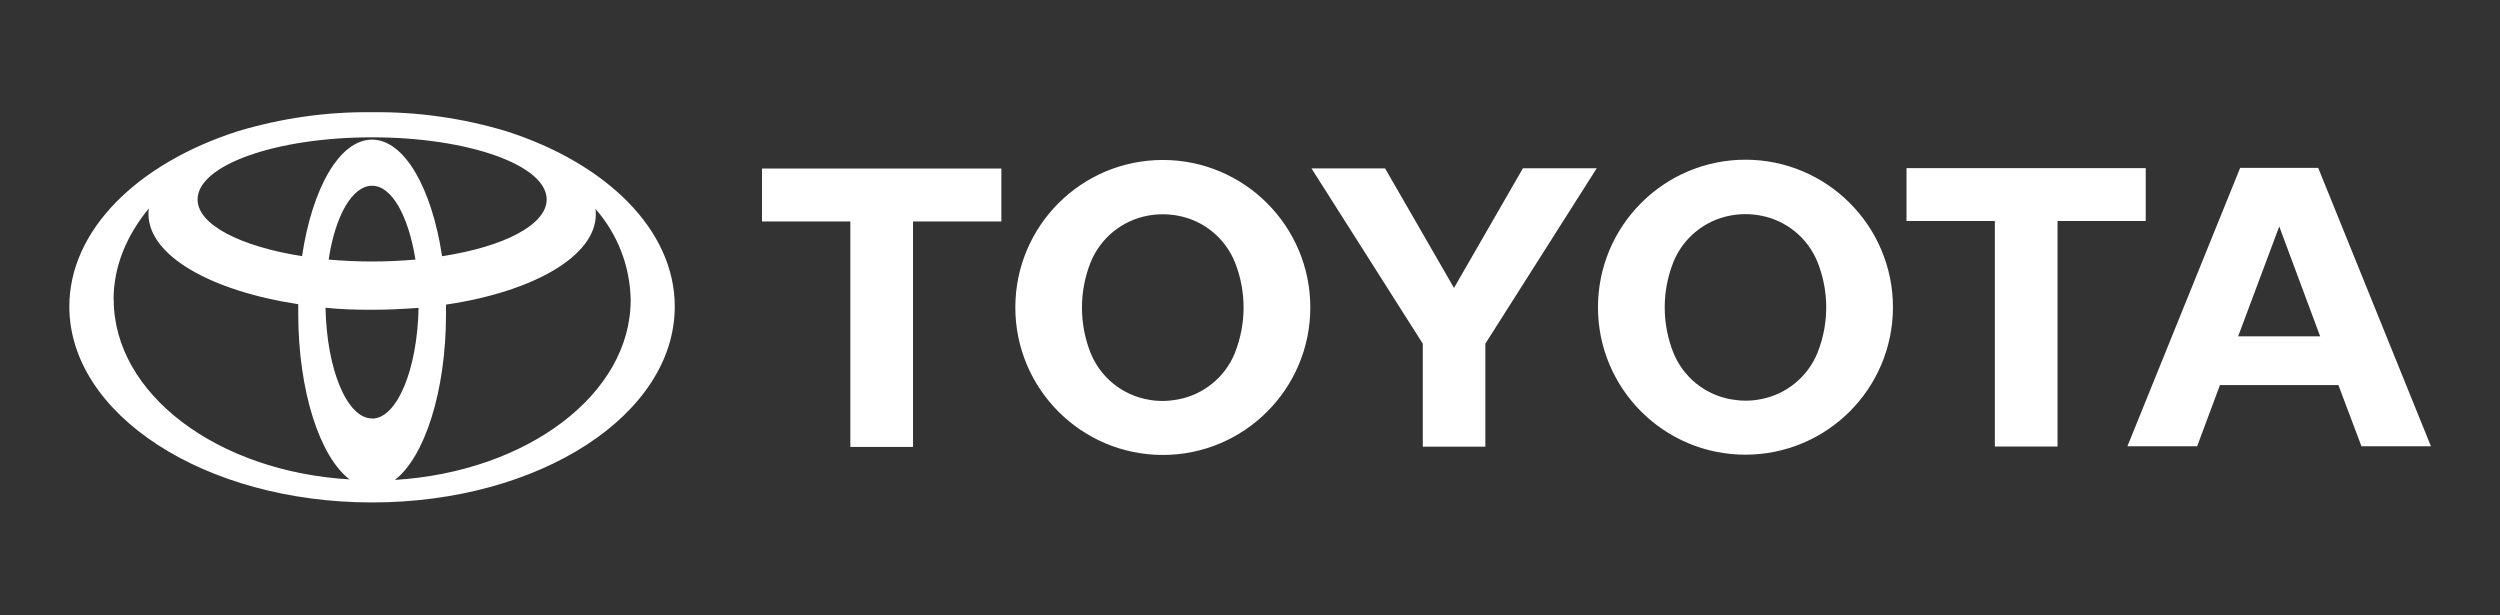
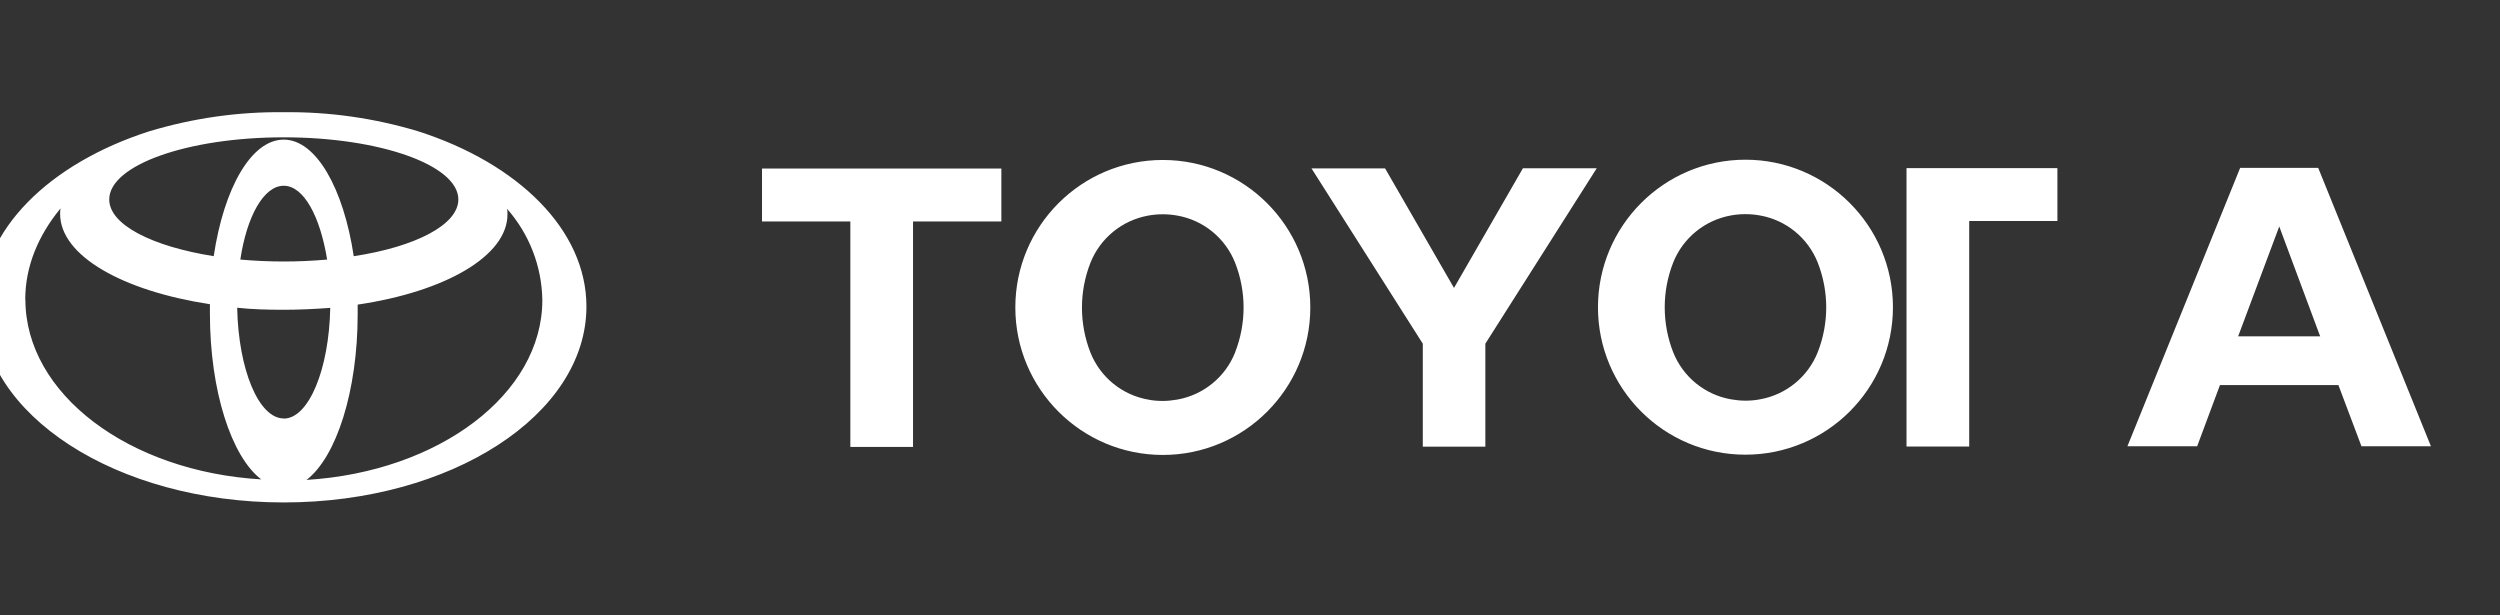
<svg xmlns="http://www.w3.org/2000/svg" id="Ebene_1" data-name="Ebene 1" viewBox="0 0 184.25 45.35">
  <rect x="0" y="0" width="184.25" height="45.35" fill="#333333" stroke="none" />
  <defs>
    <style>
      .cls-1 {
        fill: #fff;
        stroke-width: 0px;
      }
    </style>
  </defs>
-   <path id="Toyota" class="cls-1" d="m73.79,12.42h-17.63v3.9h6.51v16.62h4.62v-16.62h6.51v-3.9m17.23,13.55c-.72,1.82-2.34,3.14-4.27,3.48-.35.06-.71.1-1.07.1-.37,0-.73-.03-1.07-.1-1.93-.34-3.54-1.66-4.26-3.48-.41-1.05-.62-2.17-.62-3.3,0-1.13.21-2.24.62-3.29.72-1.82,2.33-3.14,4.26-3.49.71-.13,1.44-.13,2.15,0,1.93.34,3.54,1.66,4.26,3.48.83,2.12.83,4.47,0,6.59m-5.33-14.17c-6.01,0-10.87,4.87-10.87,10.87s4.87,10.87,10.87,10.87,10.87-4.87,10.87-10.87-4.87-10.87-10.87-10.87h0Zm10.94.62h5.44l5.08,8.81,5.08-8.82h5.44l-8.21,12.93v7.59h-4.61v-7.59l-8.21-12.93m31.99,17.13c.36,0,.72-.03,1.07-.1,1.93-.34,3.54-1.66,4.26-3.48.83-2.12.83-4.47,0-6.59-.72-1.82-2.33-3.14-4.26-3.48-.71-.13-1.44-.13-2.15,0-1.92.35-3.53,1.66-4.25,3.48-.41,1.05-.62,2.16-.62,3.29,0,1.16.22,2.28.62,3.3.72,1.82,2.33,3.14,4.26,3.48.35.06.71.1,1.07.1m-10.87-6.88c0-6,4.86-10.87,10.86-10.88,6,0,10.87,4.86,10.88,10.86h0c0,6.02-4.87,10.88-10.88,10.88-6,0-10.86-4.87-10.86-10.86Zm53.23,2.15l-3.02-8.11-3.03,8.1h6.04m1.34,3.59h-8.72l-1.68,4.51h-5.14l8.31-20.52h5.75l8.31,20.52h-5.12l-1.7-4.51Zm-14.19-15.99h-17.63v3.9h6.51v16.62h4.62v-16.62h6.5v-3.9m-120.8-2.71c-3.21-.97-6.56-1.45-9.92-1.41-3.36-.04-6.7.44-9.92,1.41-7.34,2.36-12.39,7.26-12.39,12.91,0,7.96,9.97,14.44,22.31,14.44s22.31-6.46,22.31-14.44c0-5.65-5.04-10.55-12.39-12.91h0Zm-9.92,21.16c-1.84,0-3.34-3.6-3.43-8.16,1.09.12,2.24.15,3.43.15s2.33-.06,3.43-.14c-.09,4.55-1.59,8.16-3.43,8.16h0Zm-3.2-11.7c.48-3.21,1.73-5.45,3.2-5.45s2.68,2.24,3.2,5.44c-2.13.19-4.27.19-6.4,0Zm8.36-.26c-.75-4.99-2.77-8.59-5.16-8.59s-4.41,3.57-5.16,8.59c-4.53-.72-7.7-2.31-7.7-4.18,0-2.53,5.77-4.58,12.86-4.58s12.87,2.05,12.87,4.58c0,1.87-3.17,3.49-7.7,4.18h0Zm-24.21,3.2c0-2.45.96-4.73,2.6-6.72-.03.14-.03.29-.03.4,0,3.09,4.61,5.68,11.04,6.66v.69c0,5.71,1.59,10.55,3.78,12.22-9.74-.57-17.38-6.29-17.38-13.26h0Zm20.73,13.29c2.19-1.68,3.77-6.52,3.77-12.23v-.69c6.43-.95,11.04-3.57,11.04-6.65,0-.15,0-.29-.03-.41,1.64,1.86,2.56,4.24,2.6,6.72,0,6.95-7.64,12.66-17.38,13.26h0Z" />
+   <path id="Toyota" class="cls-1" d="m73.79,12.42h-17.63v3.9h6.51v16.62h4.62v-16.62h6.51v-3.9m17.23,13.55c-.72,1.82-2.34,3.14-4.27,3.48-.35.06-.71.1-1.07.1-.37,0-.73-.03-1.07-.1-1.93-.34-3.54-1.66-4.26-3.48-.41-1.05-.62-2.17-.62-3.3,0-1.13.21-2.24.62-3.29.72-1.82,2.33-3.14,4.26-3.49.71-.13,1.44-.13,2.15,0,1.93.34,3.54,1.66,4.26,3.48.83,2.12.83,4.47,0,6.59m-5.33-14.17c-6.01,0-10.87,4.87-10.87,10.87s4.87,10.87,10.87,10.87,10.87-4.87,10.87-10.87-4.87-10.87-10.87-10.87h0Zm10.94.62h5.44l5.08,8.81,5.08-8.82h5.44l-8.21,12.93v7.59h-4.61v-7.59l-8.21-12.93m31.99,17.13c.36,0,.72-.03,1.07-.1,1.93-.34,3.54-1.66,4.26-3.48.83-2.12.83-4.47,0-6.59-.72-1.82-2.33-3.14-4.26-3.48-.71-.13-1.44-.13-2.15,0-1.92.35-3.53,1.66-4.25,3.48-.41,1.05-.62,2.16-.62,3.29,0,1.16.22,2.28.62,3.3.72,1.82,2.33,3.14,4.26,3.48.35.06.71.1,1.07.1m-10.87-6.88c0-6,4.86-10.87,10.86-10.88,6,0,10.87,4.86,10.88,10.86h0c0,6.02-4.87,10.88-10.88,10.88-6,0-10.86-4.87-10.86-10.86Zm53.23,2.15l-3.02-8.11-3.03,8.1h6.04m1.34,3.59h-8.72l-1.68,4.51h-5.14l8.31-20.52h5.75l8.31,20.52h-5.12l-1.7-4.51Zm-14.19-15.99h-17.63v3.9v16.62h4.62v-16.62h6.5v-3.9m-120.8-2.71c-3.21-.97-6.56-1.45-9.92-1.41-3.36-.04-6.7.44-9.92,1.41-7.34,2.36-12.39,7.26-12.39,12.91,0,7.96,9.97,14.44,22.31,14.44s22.31-6.46,22.31-14.44c0-5.65-5.04-10.55-12.39-12.91h0Zm-9.92,21.16c-1.84,0-3.34-3.6-3.43-8.16,1.09.12,2.24.15,3.43.15s2.33-.06,3.43-.14c-.09,4.55-1.59,8.16-3.43,8.16h0Zm-3.2-11.7c.48-3.21,1.73-5.45,3.2-5.45s2.68,2.24,3.2,5.44c-2.13.19-4.27.19-6.4,0Zm8.36-.26c-.75-4.99-2.77-8.59-5.16-8.59s-4.41,3.57-5.16,8.59c-4.53-.72-7.7-2.31-7.7-4.18,0-2.53,5.77-4.58,12.86-4.58s12.87,2.05,12.87,4.58c0,1.87-3.17,3.49-7.7,4.18h0Zm-24.21,3.2c0-2.45.96-4.73,2.6-6.72-.03.14-.03.29-.03.4,0,3.09,4.61,5.68,11.04,6.66v.69c0,5.71,1.59,10.55,3.78,12.22-9.74-.57-17.38-6.29-17.38-13.26h0Zm20.73,13.29c2.19-1.68,3.77-6.52,3.77-12.23v-.69c6.43-.95,11.04-3.57,11.04-6.65,0-.15,0-.29-.03-.41,1.64,1.86,2.56,4.24,2.6,6.72,0,6.95-7.64,12.66-17.38,13.26h0Z" />
</svg>